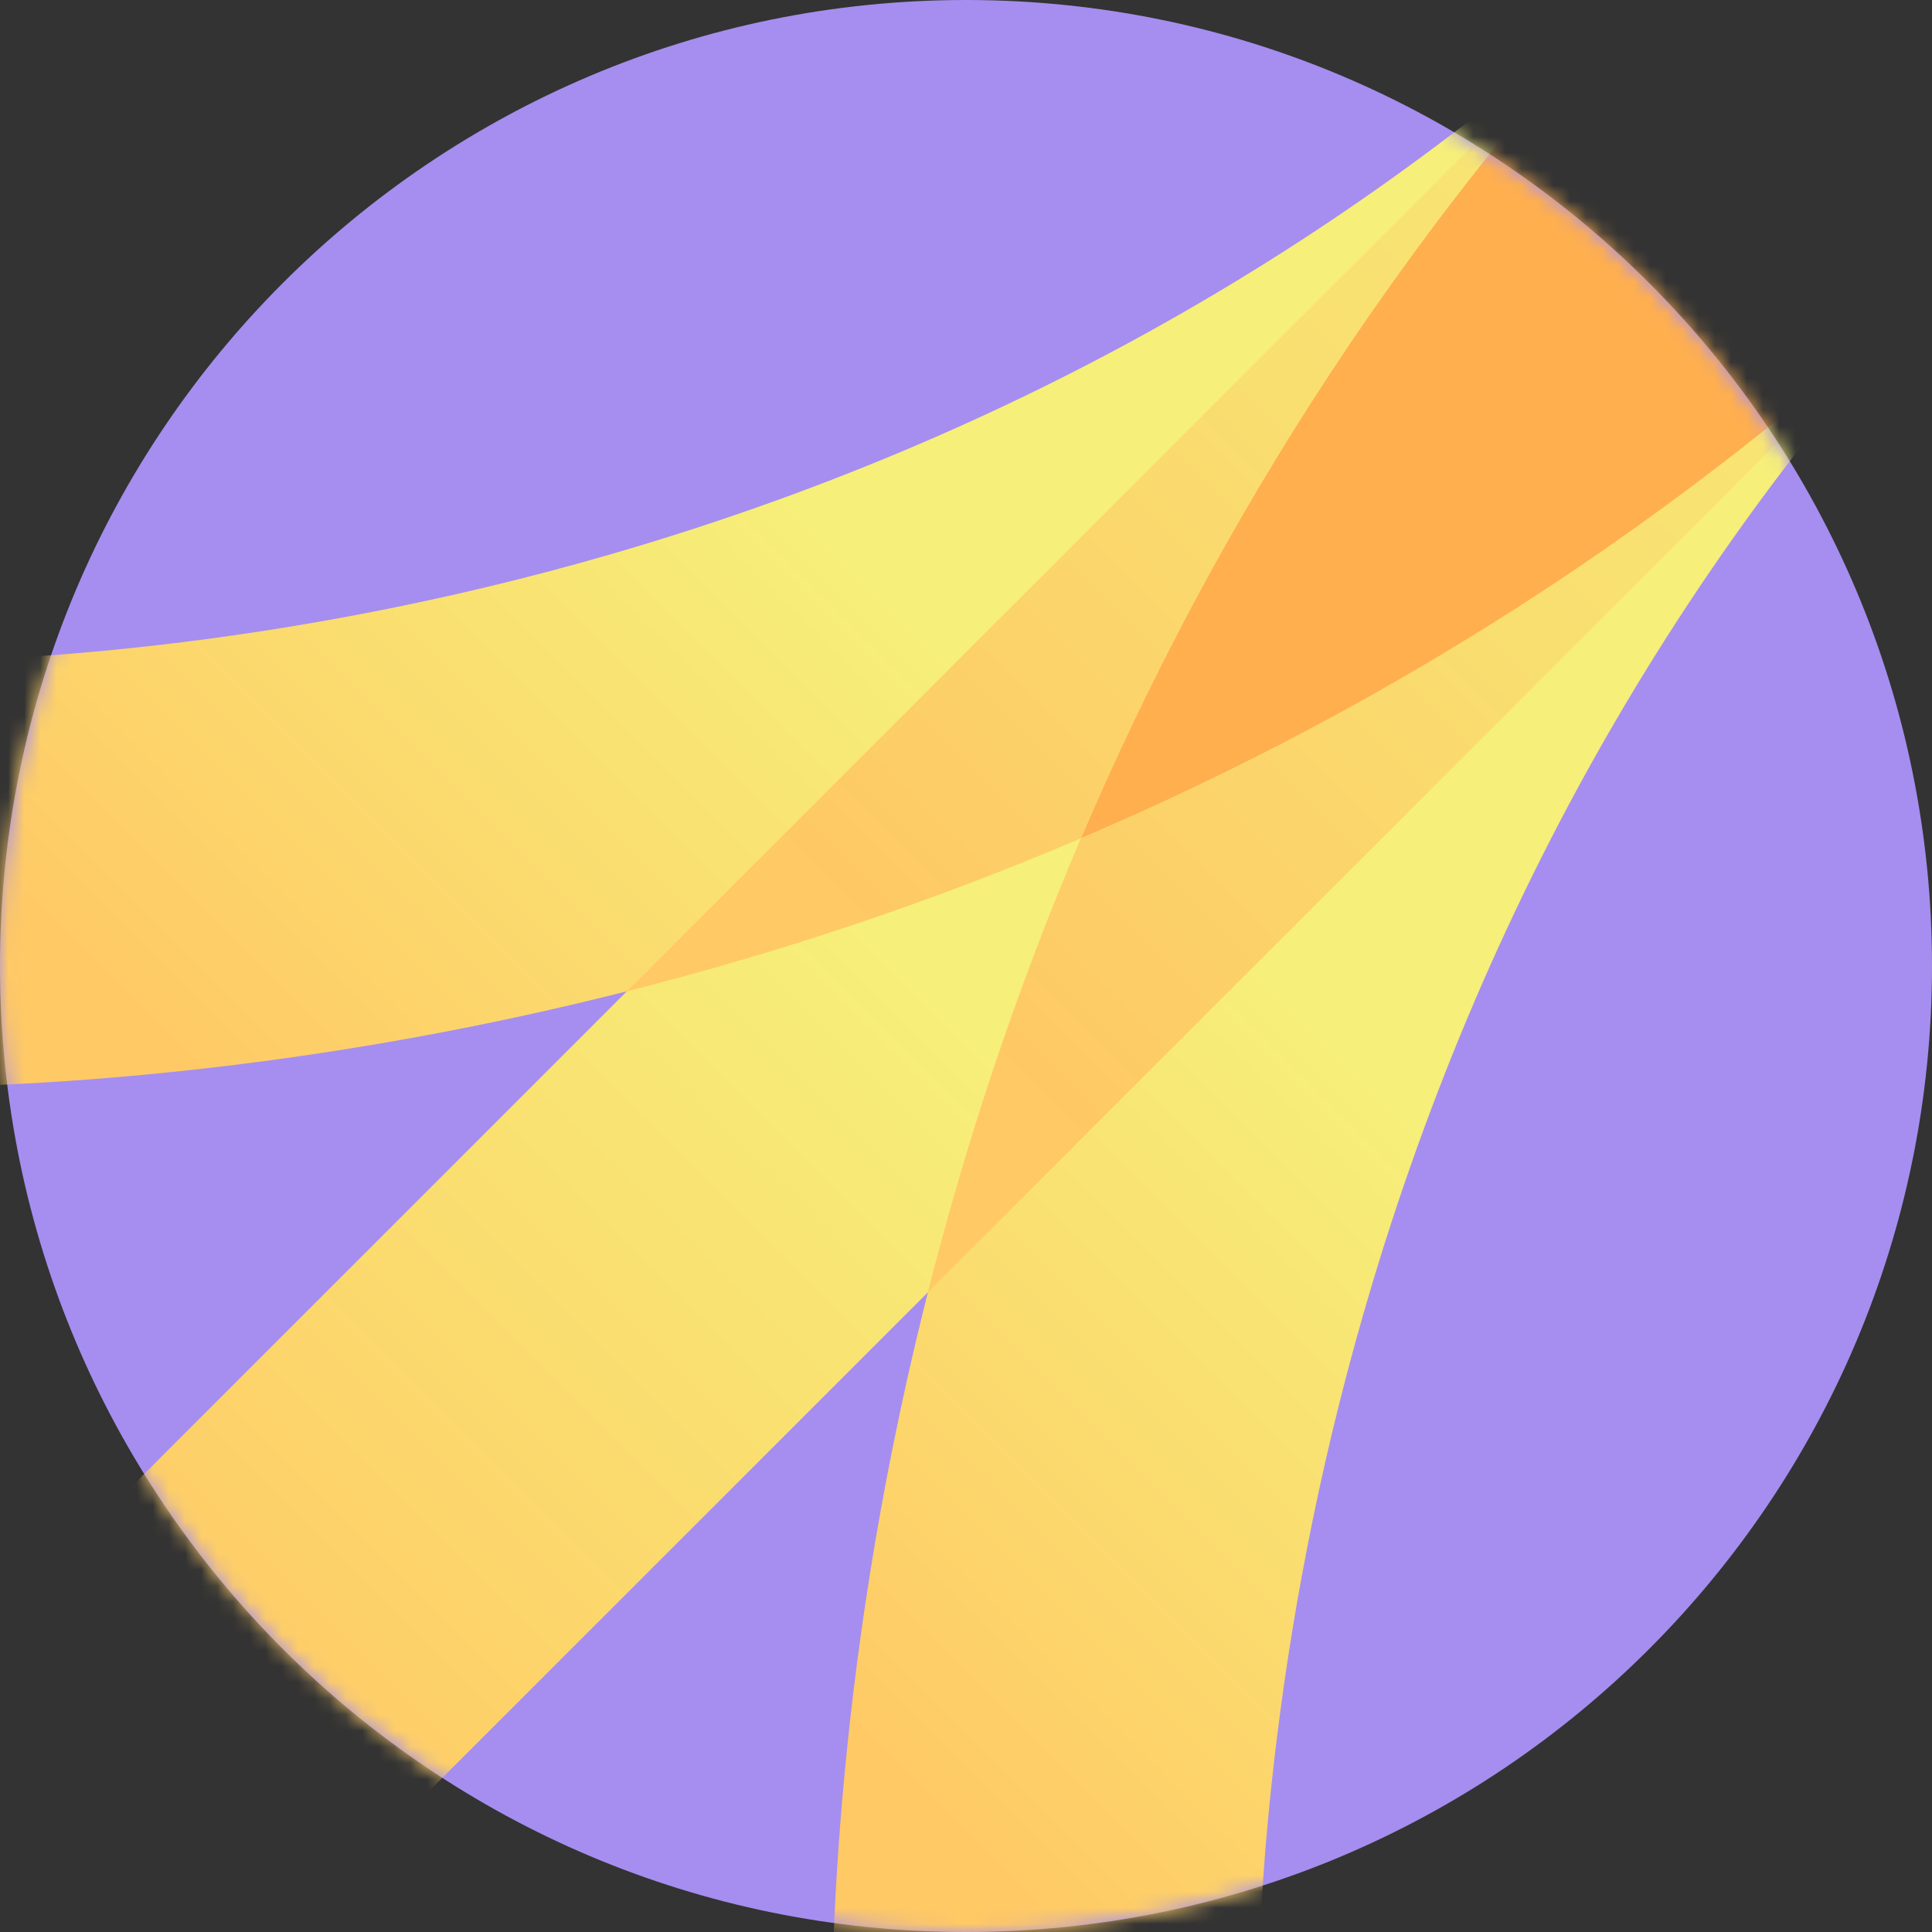
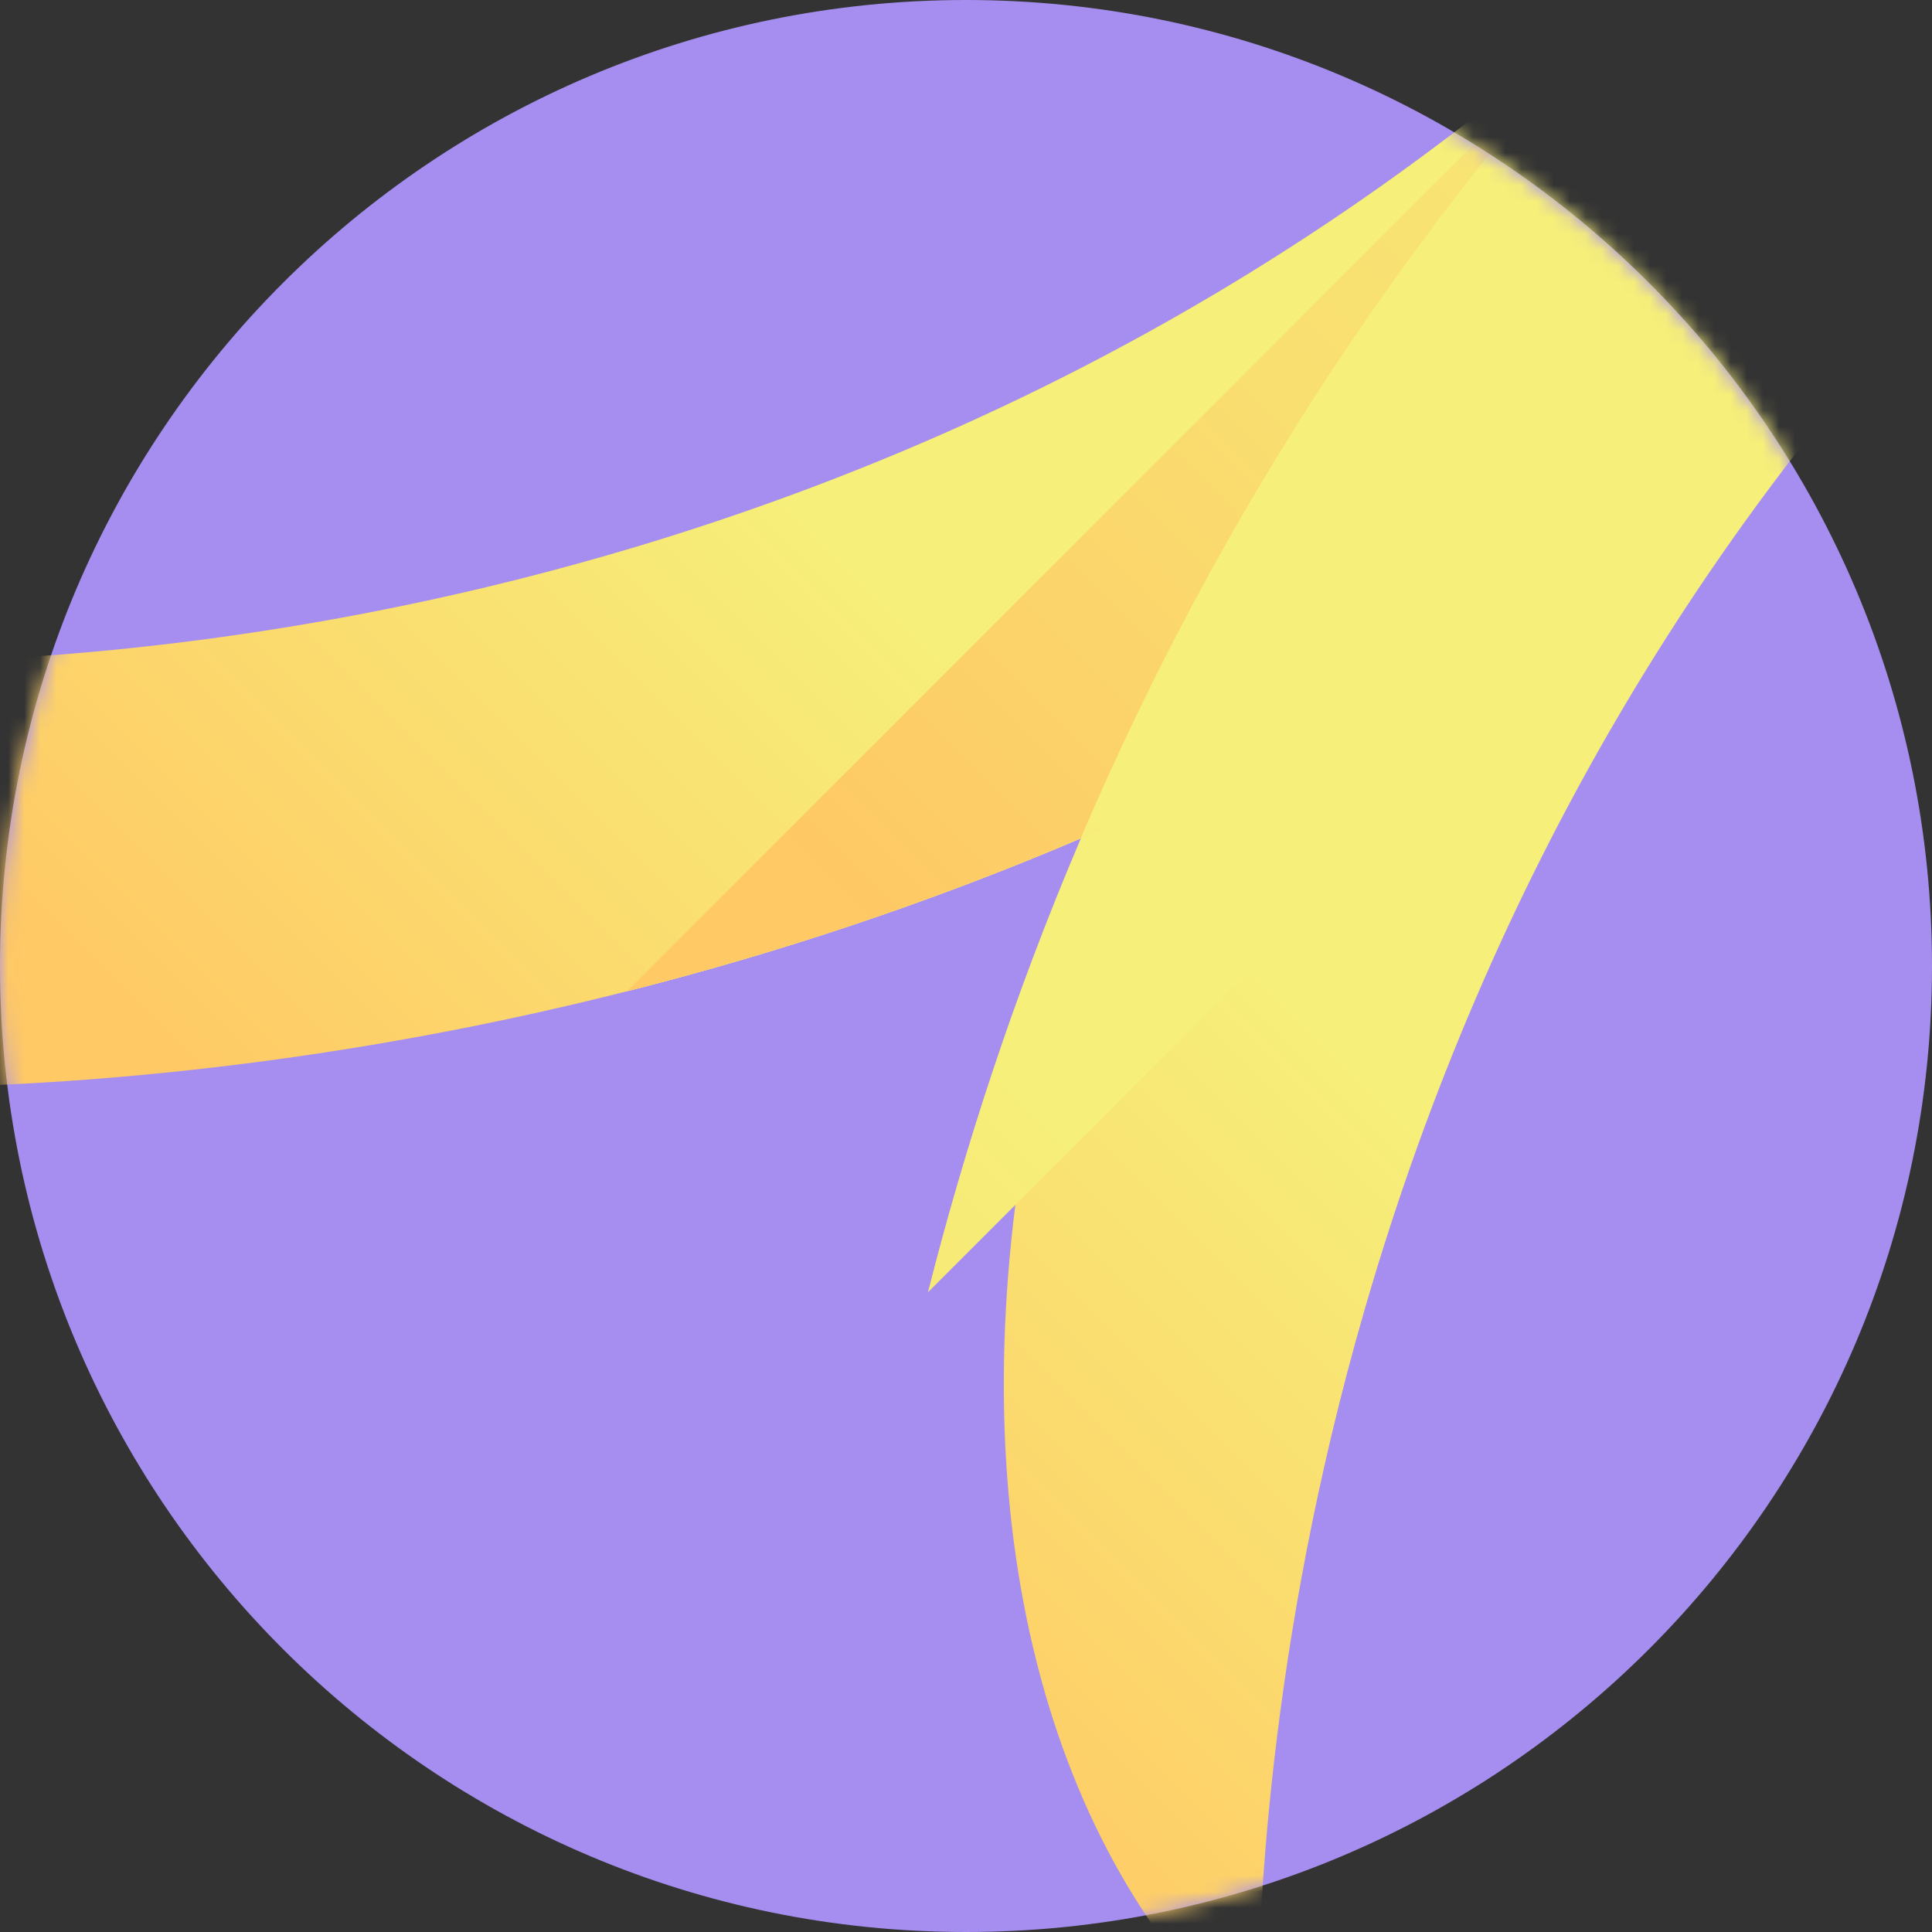
<svg xmlns="http://www.w3.org/2000/svg" width="120" height="120" viewBox="0 0 120 120" fill="none">
  <rect x="0" y="0" width="120" height="120" fill="#333333" stroke="none" />
  <path d="M60 120C93.137 120 120 93.137 120 60C120 26.863 93.137 0 60 0C26.863 0 0 26.863 0 60C0 93.137 26.863 120 60 120Z" fill="#A58EEF" />
  <mask id="mask0_25_1669" style="mask-type:luminance" maskUnits="userSpaceOnUse" x="0" y="0" width="120" height="120">
    <path d="M60 120C93.137 120 120 93.137 120 60C120 26.863 93.137 0 60 0C26.863 0 0 26.863 0 60C0 93.137 26.863 120 60 120Z" fill="white" />
  </mask>
  <g mask="url(#mask0_25_1669)">
-     <path d="M106.097 -5.587L-9.348 109.855L9.348 128.552L124.793 13.11L106.097 -5.587Z" fill="url(#paint0_linear_25_1669)" />
    <path d="M-7.75 67.565V41.125C1.035 41.125 18.881 40.187 39.703 33.904C65.27 26.189 87.609 12.902 106.098 -5.587L124.794 13.109C75.644 62.259 15.729 67.565 -7.75 67.565Z" fill="url(#paint1_linear_25_1669)" />
-     <path d="M78.081 126.957H51.641C51.641 103.478 56.947 43.563 106.097 -5.587L124.793 13.109C106.304 31.599 93.017 53.937 85.302 79.504C79.02 100.326 78.081 118.172 78.081 126.957Z" fill="url(#paint2_linear_25_1669)" />
-     <path d="M124.782 13.121L124.794 13.109L106.098 -5.587L124.794 13.109L124.782 13.121Z" fill="url(#paint3_linear_25_1669)" />
+     <path d="M78.081 126.957C51.641 103.478 56.947 43.563 106.097 -5.587L124.793 13.109C106.304 31.599 93.017 53.937 85.302 79.504C79.02 100.326 78.081 118.172 78.081 126.957Z" fill="url(#paint2_linear_25_1669)" />
    <path d="M124.794 13.109L106.098 -5.587V-5.587L124.794 13.109Z" fill="url(#paint4_linear_25_1669)" />
    <path d="M124.794 13.109L106.098 -5.587V-5.587L124.794 13.109Z" fill="url(#paint5_linear_25_1669)" />
    <path d="M106.074 -5.564L38.941 61.568C47.85 59.312 57.361 56.239 67.138 52.069C75.266 33.014 87.555 12.961 106.074 -5.564Z" fill="url(#paint6_linear_25_1669)" />
    <path d="M106.074 -5.564L38.941 61.568C47.85 59.312 57.361 56.239 67.138 52.069C75.266 33.014 87.555 12.961 106.074 -5.564Z" fill="url(#paint7_linear_25_1669)" />
    <path d="M67.136 52.069C62.966 61.845 59.893 71.356 57.637 80.264L124.769 13.132C106.244 31.651 86.191 43.941 67.136 52.069Z" fill="url(#paint8_linear_25_1669)" />
-     <path d="M67.136 52.069C62.966 61.845 59.893 71.356 57.637 80.264L124.769 13.132C106.244 31.651 86.191 43.941 67.136 52.069Z" fill="url(#paint9_linear_25_1669)" />
    <path d="M106.097 -5.587L106.074 -5.564C87.555 12.961 75.265 33.014 67.137 52.069C86.191 43.941 106.244 31.651 124.77 13.132L124.793 13.109L106.097 -5.587Z" fill="url(#paint10_linear_25_1669)" />
    <path d="M106.097 -5.587L106.074 -5.564C87.555 12.961 75.265 33.014 67.137 52.069C86.191 43.941 106.244 31.651 124.77 13.132L124.793 13.109L106.097 -5.587Z" fill="url(#paint11_linear_25_1669)" />
-     <path d="M106.097 -5.587L106.074 -5.564C87.555 12.961 75.265 33.014 67.137 52.069C86.191 43.941 106.244 31.651 124.77 13.132L124.793 13.109L106.097 -5.587Z" fill="#FFAF4E" />
  </g>
  <defs>
    <linearGradient id="paint0_linear_25_1669" x1="0.001" y1="119.204" x2="115.444" y2="3.761" gradientUnits="userSpaceOnUse">
      <stop offset="0.1" stop-color="#FFC965" />
      <stop offset="0.5" stop-color="#F6EF79" />
      <stop offset="1" stop-color="#F6EF79" />
    </linearGradient>
    <linearGradient id="paint1_linear_25_1669" x1="5.162" y1="80.477" x2="98.662" y2="-13.023" gradientUnits="userSpaceOnUse">
      <stop offset="0.1" stop-color="#FFC965" />
      <stop offset="0.5" stop-color="#F6EF79" />
      <stop offset="1" stop-color="#F6EF79" />
    </linearGradient>
    <linearGradient id="paint2_linear_25_1669" x1="38.729" y1="114.045" x2="132.23" y2="20.545" gradientUnits="userSpaceOnUse">
      <stop offset="0.1" stop-color="#FFC965" />
      <stop offset="0.5" stop-color="#F6EF79" />
      <stop offset="1" stop-color="#F6EF79" />
    </linearGradient>
    <linearGradient id="paint3_linear_25_1669" x1="21.945" y1="97.261" x2="115.446" y2="3.761" gradientUnits="userSpaceOnUse">
      <stop stop-color="#FFC965" />
      <stop offset="0.5" stop-color="#F6EF79" />
      <stop offset="1" stop-color="#F6EF79" />
    </linearGradient>
    <linearGradient id="paint4_linear_25_1669" x1="114.651" y1="4.555" x2="116.24" y2="2.966" gradientUnits="userSpaceOnUse">
      <stop stop-color="#FFC965" />
      <stop offset="0.5" stop-color="#F6EF79" />
      <stop offset="1" stop-color="#F6EF79" />
    </linearGradient>
    <linearGradient id="paint5_linear_25_1669" x1="114.651" y1="4.555" x2="116.24" y2="2.966" gradientUnits="userSpaceOnUse">
      <stop stop-color="#FFC965" />
      <stop offset="0.5" stop-color="#F6EF79" />
      <stop offset="1" stop-color="#F6EF79" />
    </linearGradient>
    <linearGradient id="paint6_linear_25_1669" x1="-4.672" y1="114.53" x2="110.771" y2="-0.913" gradientUnits="userSpaceOnUse">
      <stop stop-color="#FFC965" />
      <stop offset="0.5" stop-color="#F6EF79" />
      <stop offset="1" stop-color="#F6EF79" />
    </linearGradient>
    <linearGradient id="paint7_linear_25_1669" x1="137.093" y1="-27.235" x2="43.593" y2="66.266" gradientUnits="userSpaceOnUse">
      <stop stop-color="#F6EF79" />
      <stop offset="0.289" stop-color="#F6EA76" />
      <stop offset="0.588" stop-color="#F9DE70" />
      <stop offset="0.89" stop-color="#FEC965" />
      <stop offset="0.9" stop-color="#FFC965" />
    </linearGradient>
    <linearGradient id="paint8_linear_25_1669" x1="4.674" y1="123.879" x2="120.118" y2="8.435" gradientUnits="userSpaceOnUse">
      <stop stop-color="#FFC965" />
      <stop offset="0.5" stop-color="#F6EF79" />
      <stop offset="1" stop-color="#F6EF79" />
    </linearGradient>
    <linearGradient id="paint9_linear_25_1669" x1="146.44" y1="-17.887" x2="52.94" y2="75.613" gradientUnits="userSpaceOnUse">
      <stop stop-color="#F6EF79" />
      <stop offset="0.289" stop-color="#F6EA76" />
      <stop offset="0.588" stop-color="#F9DE70" />
      <stop offset="0.89" stop-color="#FEC965" />
      <stop offset="0.9" stop-color="#FFC965" />
    </linearGradient>
    <linearGradient id="paint10_linear_25_1669" x1="0.001" y1="119.205" x2="115.445" y2="3.761" gradientUnits="userSpaceOnUse">
      <stop stop-color="#FFC965" />
      <stop offset="0.5" stop-color="#F6EF79" />
      <stop offset="1" stop-color="#F6EF79" />
    </linearGradient>
    <linearGradient id="paint11_linear_25_1669" x1="21.945" y1="97.261" x2="115.445" y2="3.761" gradientUnits="userSpaceOnUse">
      <stop stop-color="#FFC965" />
      <stop offset="0.5" stop-color="#F6EF79" />
      <stop offset="1" stop-color="#F6EF79" />
    </linearGradient>
  </defs>
</svg>